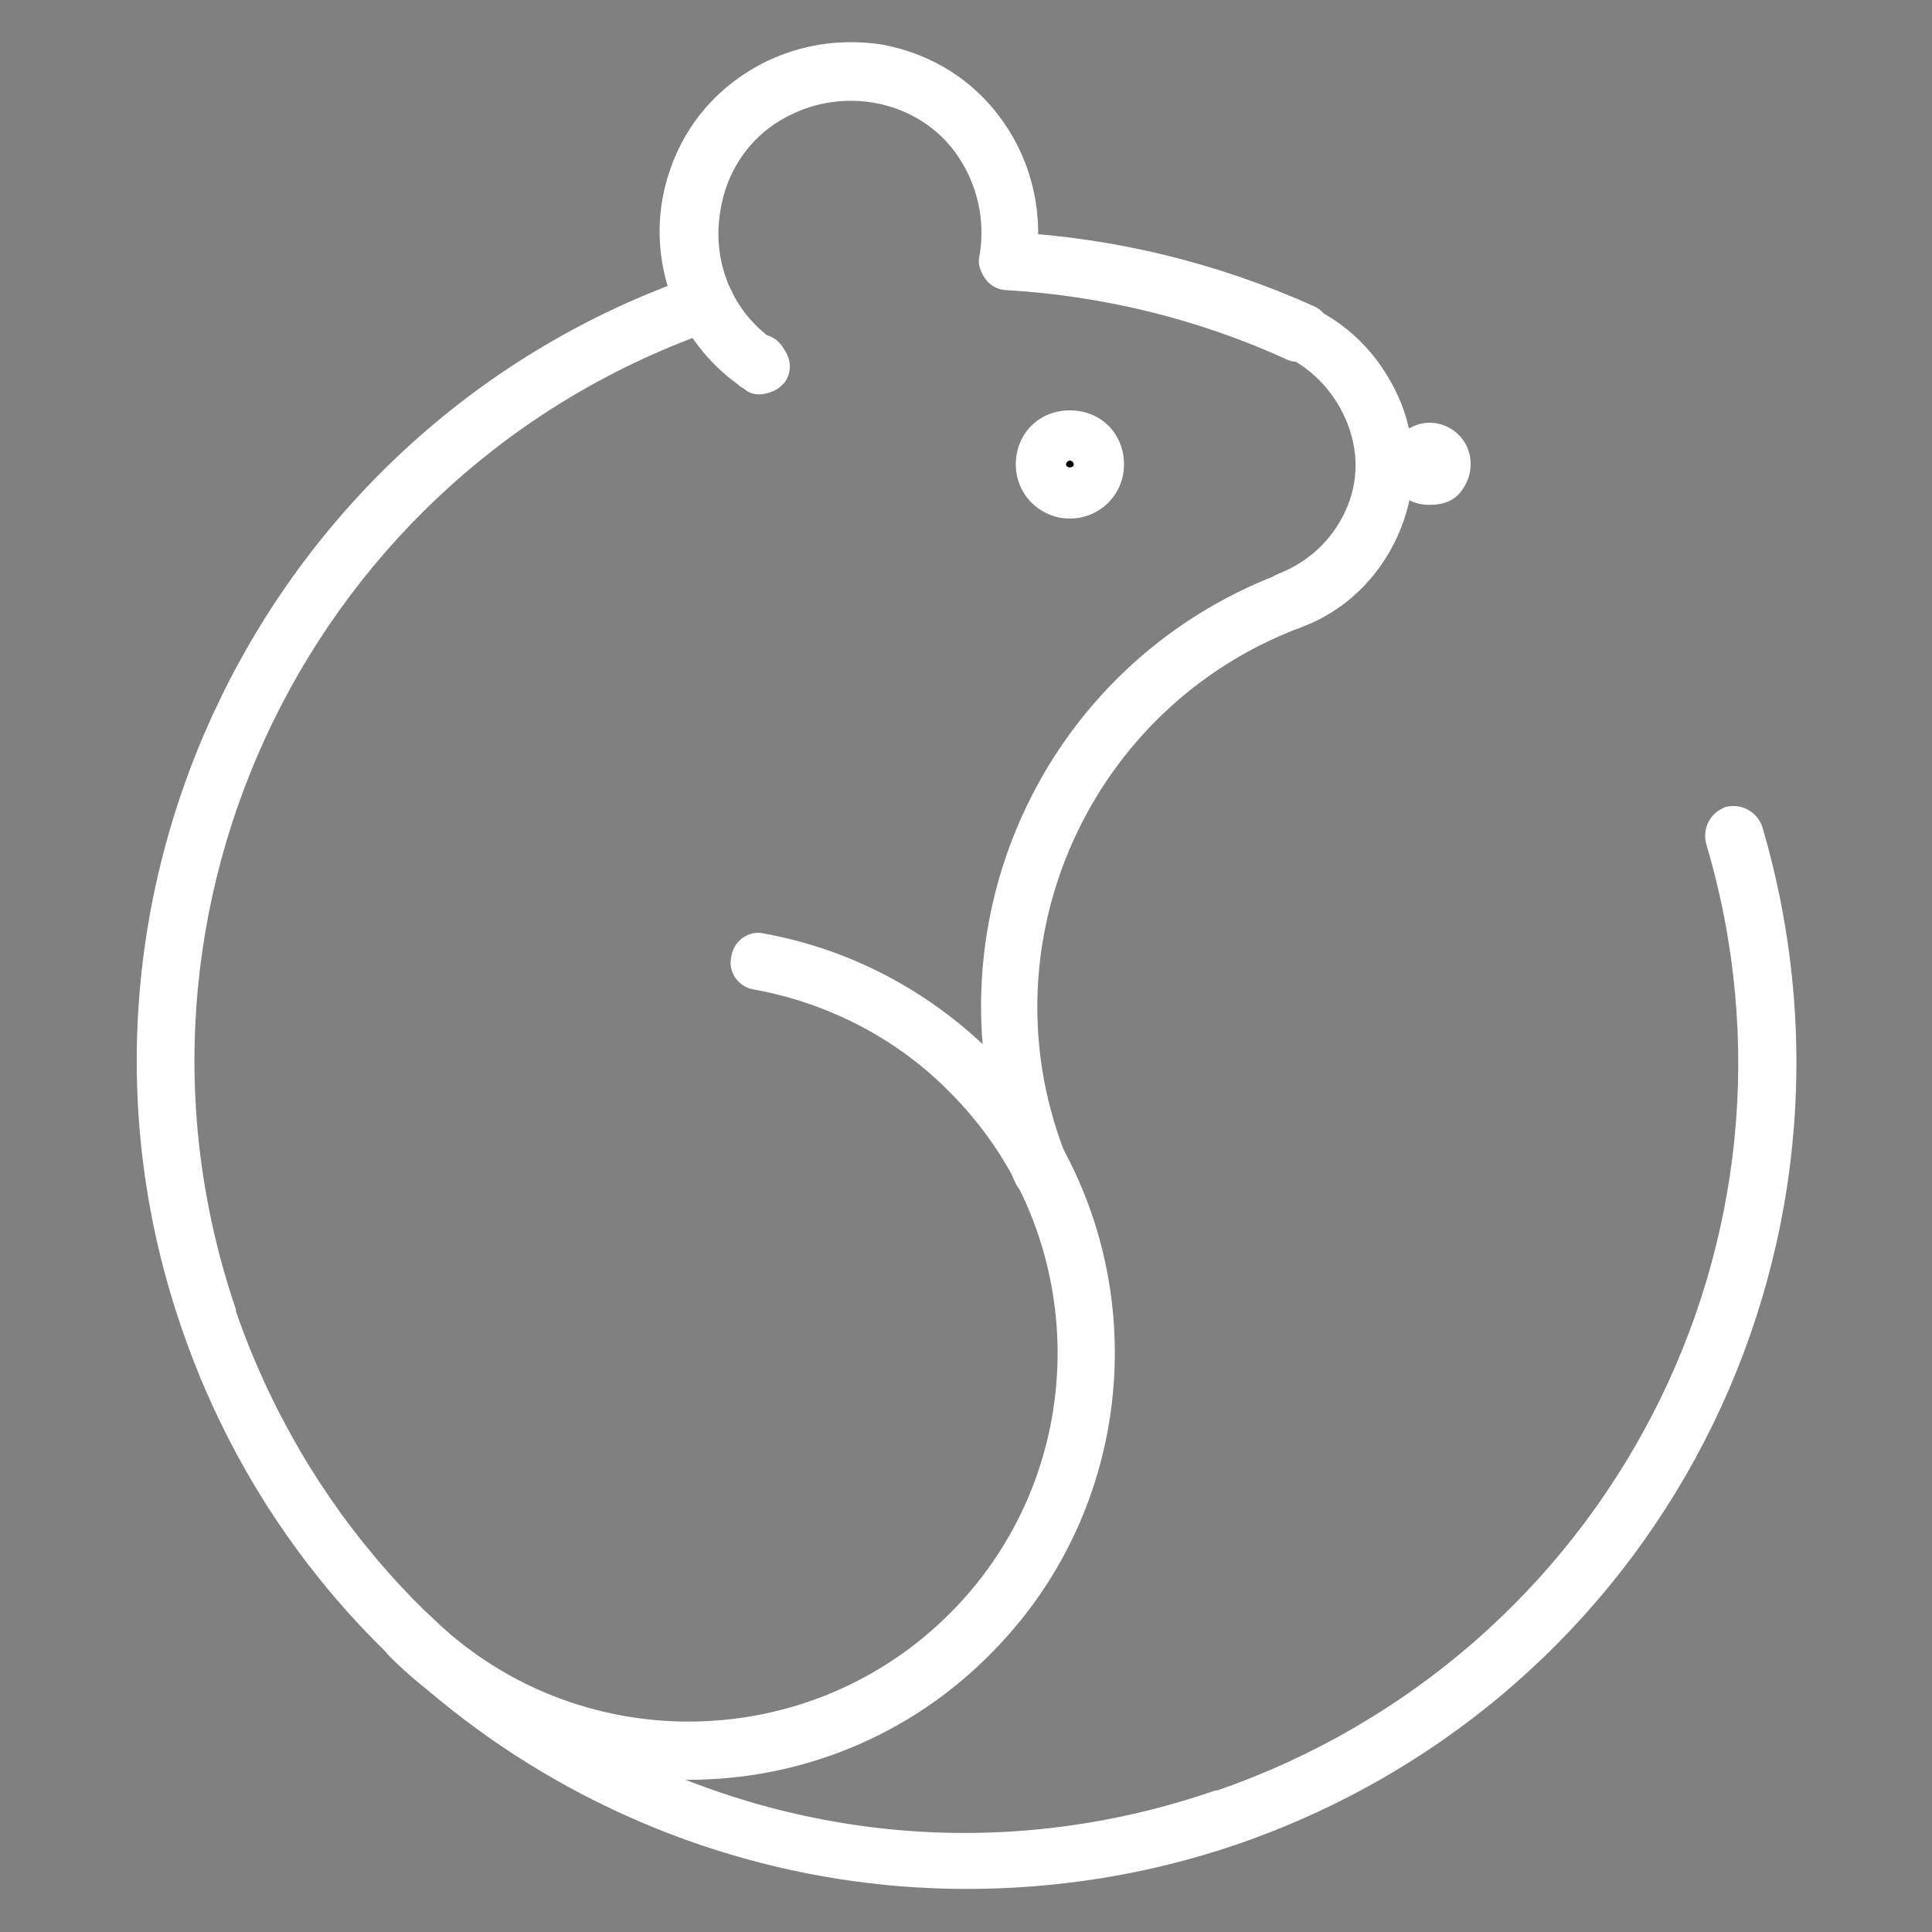
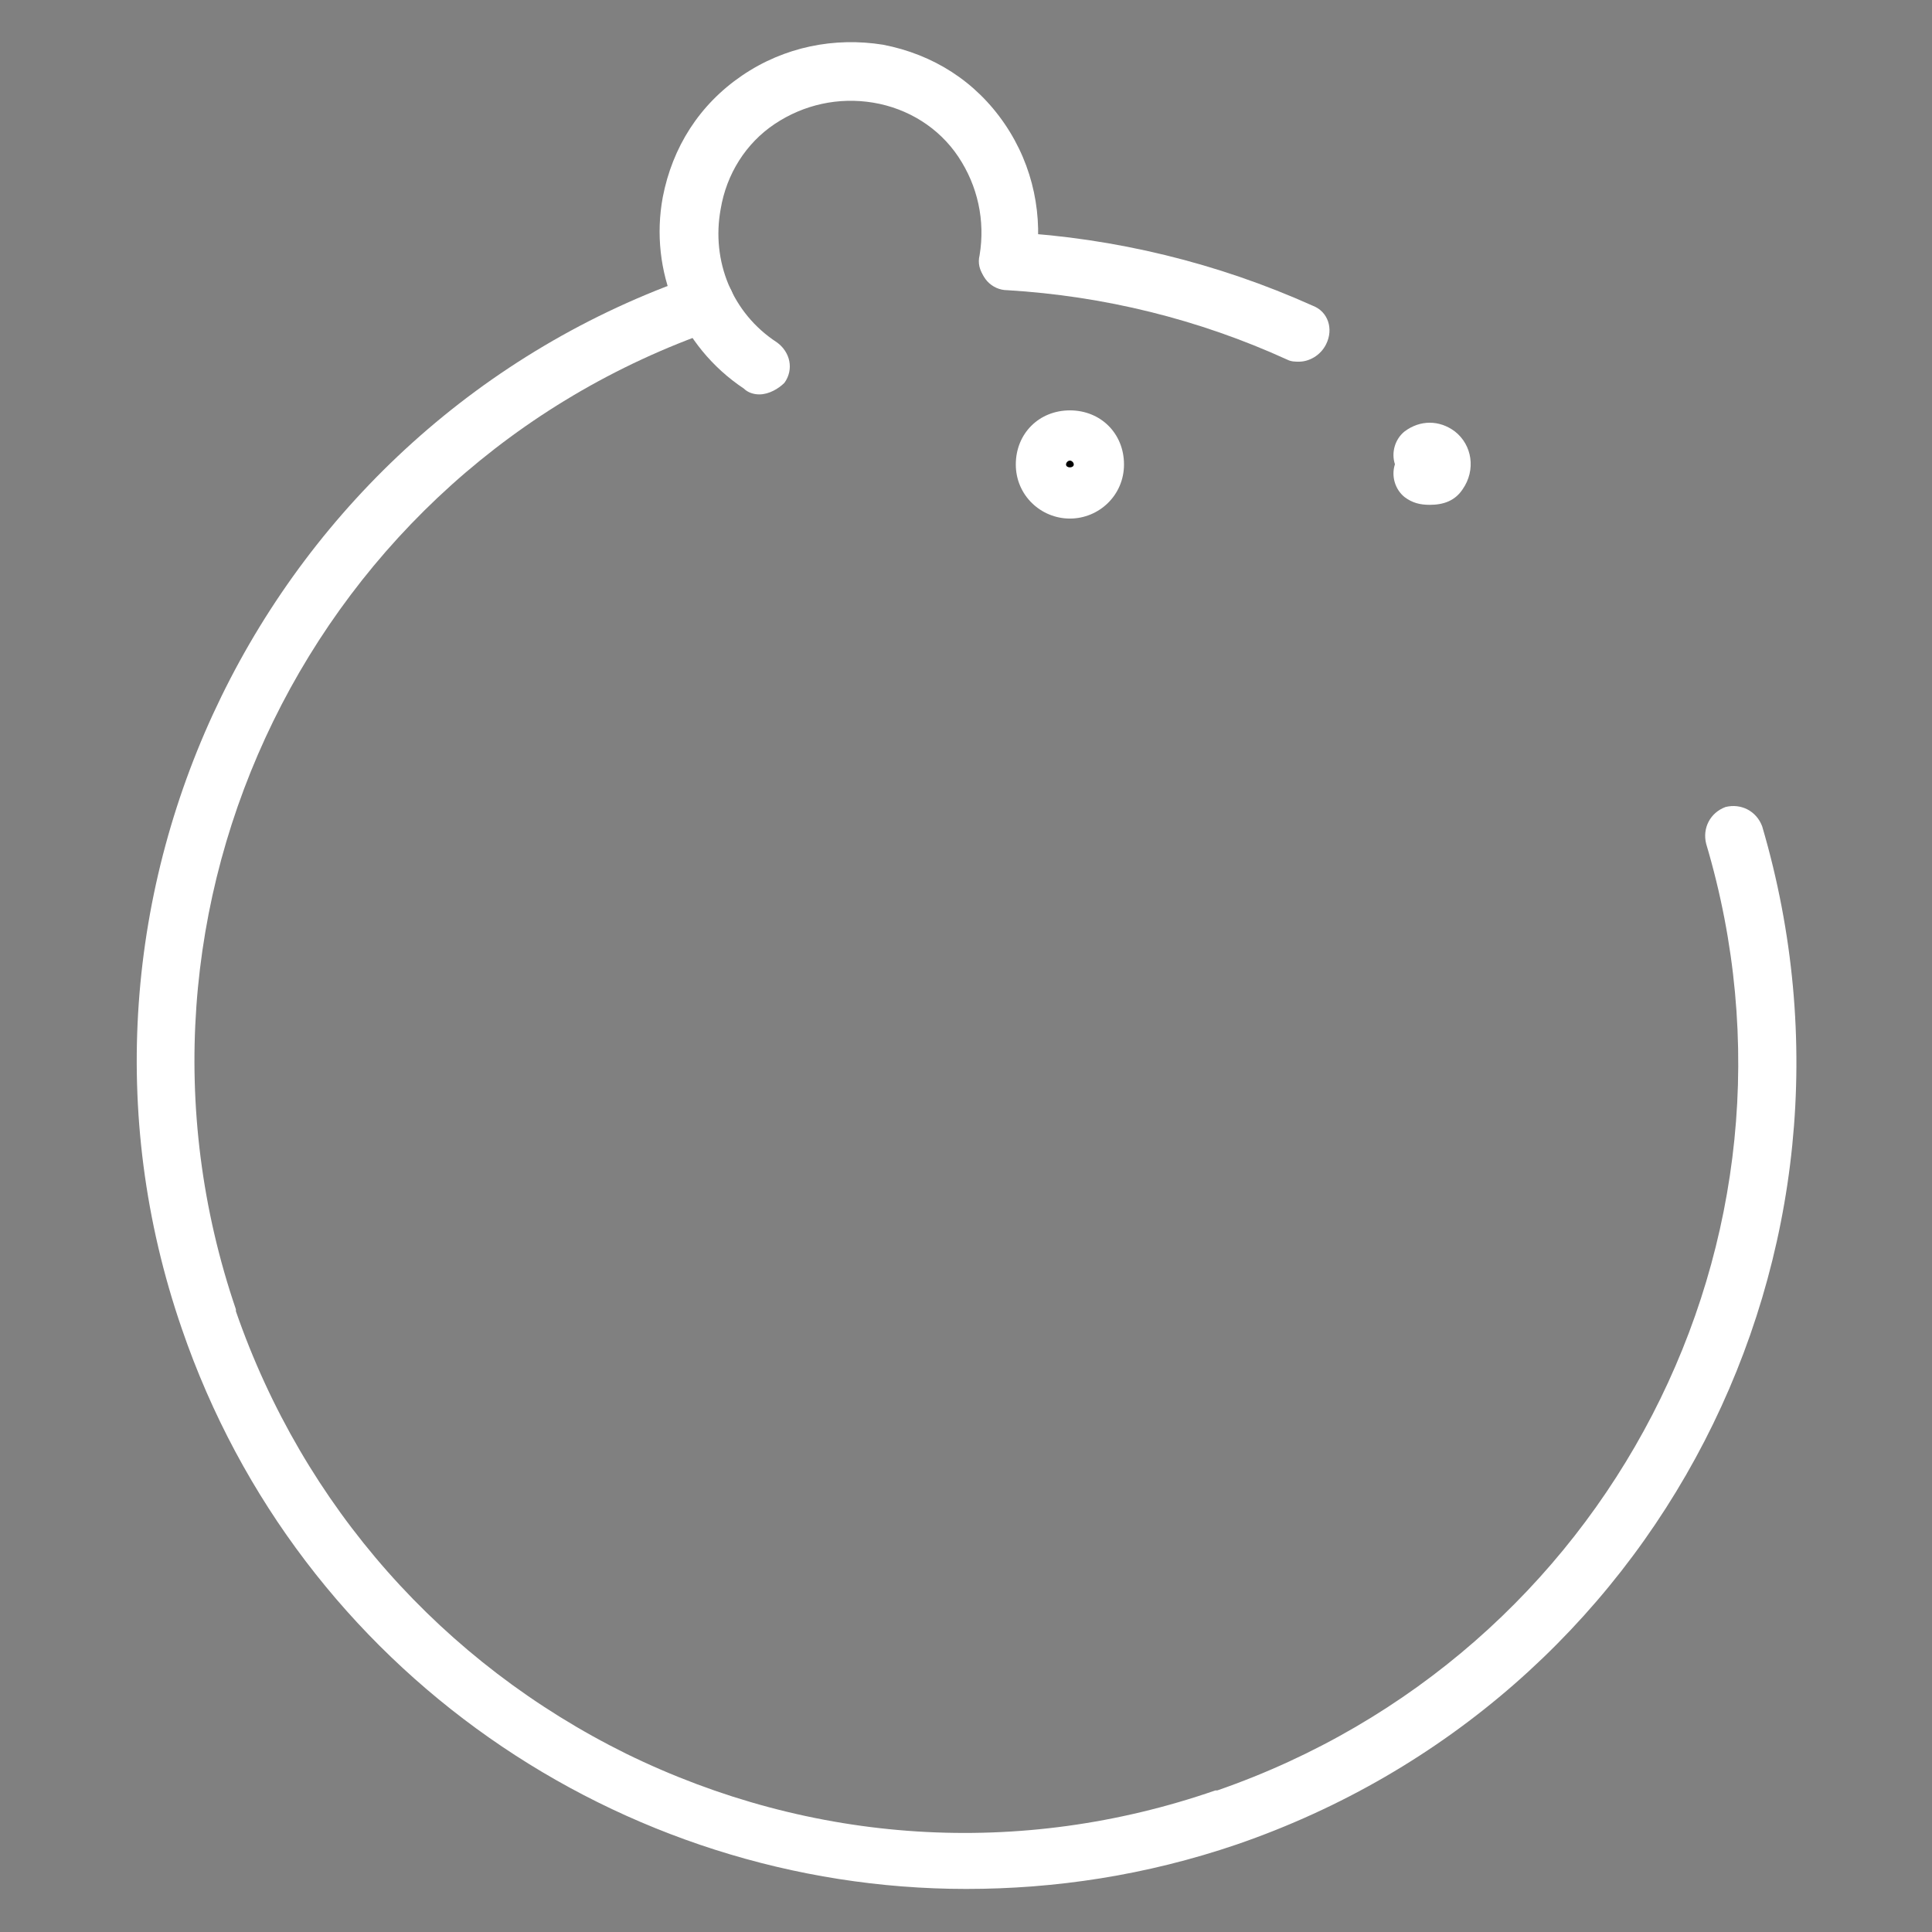
<svg xmlns="http://www.w3.org/2000/svg" version="1.1" id="Layer_1" x="0px" y="0px" viewBox="0 0 100 100" style="enable-background:new 0 0 100 100;" xml:space="preserve">
  <rect x="0" y="0" width="100" height="100" fill="#808080" stroke="none" />
  <style type="text/css">
	.st0{fill:#FFFFFF;}
</style>
  <g id="Group_420" transform="translate(558.598 -658.221)">
    <g id="ARC" transform="translate(-516.16 668.941)">
      <path class="st0" d="M24.8,8c-0.2,0-0.4,0-0.6-0.1c-4.6-2.1-9.5-3.3-14.5-3.6c-0.8,0-1.5-0.7-1.4-1.6c0-0.8,0.7-1.5,1.6-1.4    c5.4,0.3,10.7,1.6,15.6,3.8c0.8,0.3,1.1,1.2,0.7,2C25.9,7.7,25.3,8,24.8,8z" />
    </g>
    <g id="ARC-2" transform="translate(-556.988 670.992)">
      <path class="st0" d="M48.4,85c-17.8,0-34.5-11.2-40.6-29c0,0,0,0,0,0C0.1,33.7,12.1,9.2,34.4,1.5c0.8-0.3,1.6,0.1,1.9,0.9    c0.3,0.8-0.1,1.6-0.9,1.9C14.6,11.5,3.5,34.2,10.6,55c0,0,0,0,0,0.1C14.1,65.2,21.3,73.3,30.8,78c9.6,4.7,20.4,5.4,30.5,1.9    c0,0,0,0,0.1,0c20.2-7,31.4-28.5,25.3-49c-0.2-0.8,0.2-1.6,1-1.9c0.8-0.2,1.6,0.2,1.9,1c6.5,22.1-5.4,45.2-27.2,52.7c0,0,0,0,0,0    C57.7,84.3,53,85,48.4,85z" />
    </g>
    <g id="ARC-3" transform="translate(-545.145 702.942)">
-       <path class="st0" d="M22.2,47.4c-5.6,0-11.2-2.1-15.5-6.4c-0.6-0.6-0.6-1.5,0-2.1c0.6-0.6,1.5-0.6,2.1,0c7.5,7.4,19.6,7.3,27-0.2    c7.4-7.5,7.3-19.6-0.2-27c-2.7-2.7-6.2-4.5-10-5.2c-0.8-0.1-1.4-0.9-1.2-1.7c0.1-0.8,0.9-1.4,1.7-1.2c4.4,0.8,8.4,2.9,11.6,6    c8.7,8.6,8.7,22.6,0.2,31.2C33.6,45.2,27.9,47.4,22.2,47.4z" />
-     </g>
+       </g>
    <g id="CIRCLE" transform="translate(-514.32 677.662)">
      <g>
        <path id="Path_673_1_" d="M9.8,4.7c0-0.7,0.6-1.3,1.3-1.3h0c0.7,0,1.3,0.6,1.3,1.3l0,0c0,0.7-0.6,1.3-1.3,1.3h0     C10.4,5.9,9.8,5.4,9.8,4.7L9.8,4.7z" />
        <path class="st0" d="M11.1,7.4c-1.5,0-2.8-1.2-2.8-2.8s1.2-2.8,2.8-2.8s2.8,1.2,2.8,2.8S12.6,7.4,11.1,7.4z M11.1,4.4     c-0.1,0-0.2,0.1-0.2,0.2c0,0.2,0.4,0.2,0.4,0C11.3,4.5,11.2,4.4,11.1,4.4z" />
      </g>
    </g>
    <g id="ARC-4" transform="translate(-531.595 659.735)">
      <path class="st0" d="M12.3,18.9c-0.3,0-0.6-0.1-0.8-0.3c-3.3-2.2-4.9-6.1-4.2-9.9c0.5-2.6,1.9-4.8,4.1-6.3c2.2-1.5,4.8-2,7.3-1.6    c2.6,0.5,4.8,1.9,6.3,4.1c1.5,2.2,2,4.8,1.6,7.3c-0.2,0.8-0.9,1.4-1.7,1.2c-0.8-0.2-1.4-0.9-1.2-1.7c0.3-1.8-0.1-3.6-1.1-5.1    S20,4.1,18.2,3.8c-1.8-0.3-3.6,0.1-5.1,1.1s-2.5,2.6-2.8,4.4c-0.5,2.7,0.6,5.4,2.9,6.9c0.7,0.5,0.9,1.4,0.4,2.1    C13.3,18.6,12.8,18.9,12.3,18.9z" />
    </g>
    <g id="ARC-5" transform="translate(-516.048 685.425)">
-       <path class="st0" d="M11.4,34.9c-0.6,0-1.2-0.4-1.4-0.9c-0.1-0.2-0.2-0.4-0.2-0.6C5.1,21,11.3,7.2,23.7,2.5    c0.8-0.3,1.6,0.1,1.9,0.9c0.3,0.8-0.1,1.6-0.9,1.9c-10.8,4.1-16.3,16.2-12.2,27c0.1,0.2,0.1,0.4,0.2,0.5c0.3,0.8-0.1,1.6-0.8,2    C11.8,34.9,11.6,34.9,11.4,34.9z" />
-     </g>
+       </g>
    <g id="ARC-6" transform="translate(-502.473 672.398)">
-       <path class="st0" d="M10.6,18.4c-0.6,0-1.2-0.4-1.4-1c-0.3-0.8,0.1-1.6,0.9-1.9c1.5-0.6,2.7-1.7,3.4-3.2c0.7-1.5,0.7-3.1,0.1-4.6    c0,0,0,0,0,0c-0.6-1.5-1.7-2.7-3.1-3.4C9.7,4,9.4,3.2,9.7,2.4c0.3-0.8,1.2-1.1,2-0.7c2.2,1,3.8,2.8,4.7,5c0,0,0,0,0,0l0,0    c0.9,2.3,0.8,4.7-0.2,6.9c-1,2.2-2.8,3.9-5,4.7C11,18.4,10.8,18.4,10.6,18.4z" />
-     </g>
+       </g>
    <g id="ARC-7" transform="translate(-495.996 678.251)">
      <path class="st0" d="M11.4,6.1c-0.5,0-0.9-0.1-1.3-0.4C9.6,5.3,9.4,4.6,9.6,4c-0.2-0.6,0-1.3,0.5-1.7c0.8-0.6,1.8-0.6,2.6,0    c0.9,0.7,1.1,2,0.4,3C12.7,5.9,12.1,6.1,11.4,6.1z" />
    </g>
    <g id="LINE" transform="translate(-528.148 673.981)">
-       <path class="st0" d="M8.9,4.6c-0.4,0-0.8-0.2-1.1-0.4C7.8,4.1,7.7,4,7.6,4c0-0.1-0.1-0.2-0.1-0.3c0-0.1-0.1-0.2-0.1-0.3    c0-0.1,0-0.2,0-0.3c0-0.4,0.2-0.8,0.4-1.1c0.6-0.6,1.6-0.6,2.1,0c0.3,0.3,0.4,0.7,0.4,1.1c0,0.1,0,0.2,0,0.3    c0,0.1-0.1,0.2-0.1,0.3c0,0.1-0.1,0.2-0.1,0.3C10.1,4,10,4.1,10,4.2C9.7,4.5,9.3,4.6,8.9,4.6z" />
-     </g>
+       </g>
  </g>
</svg>